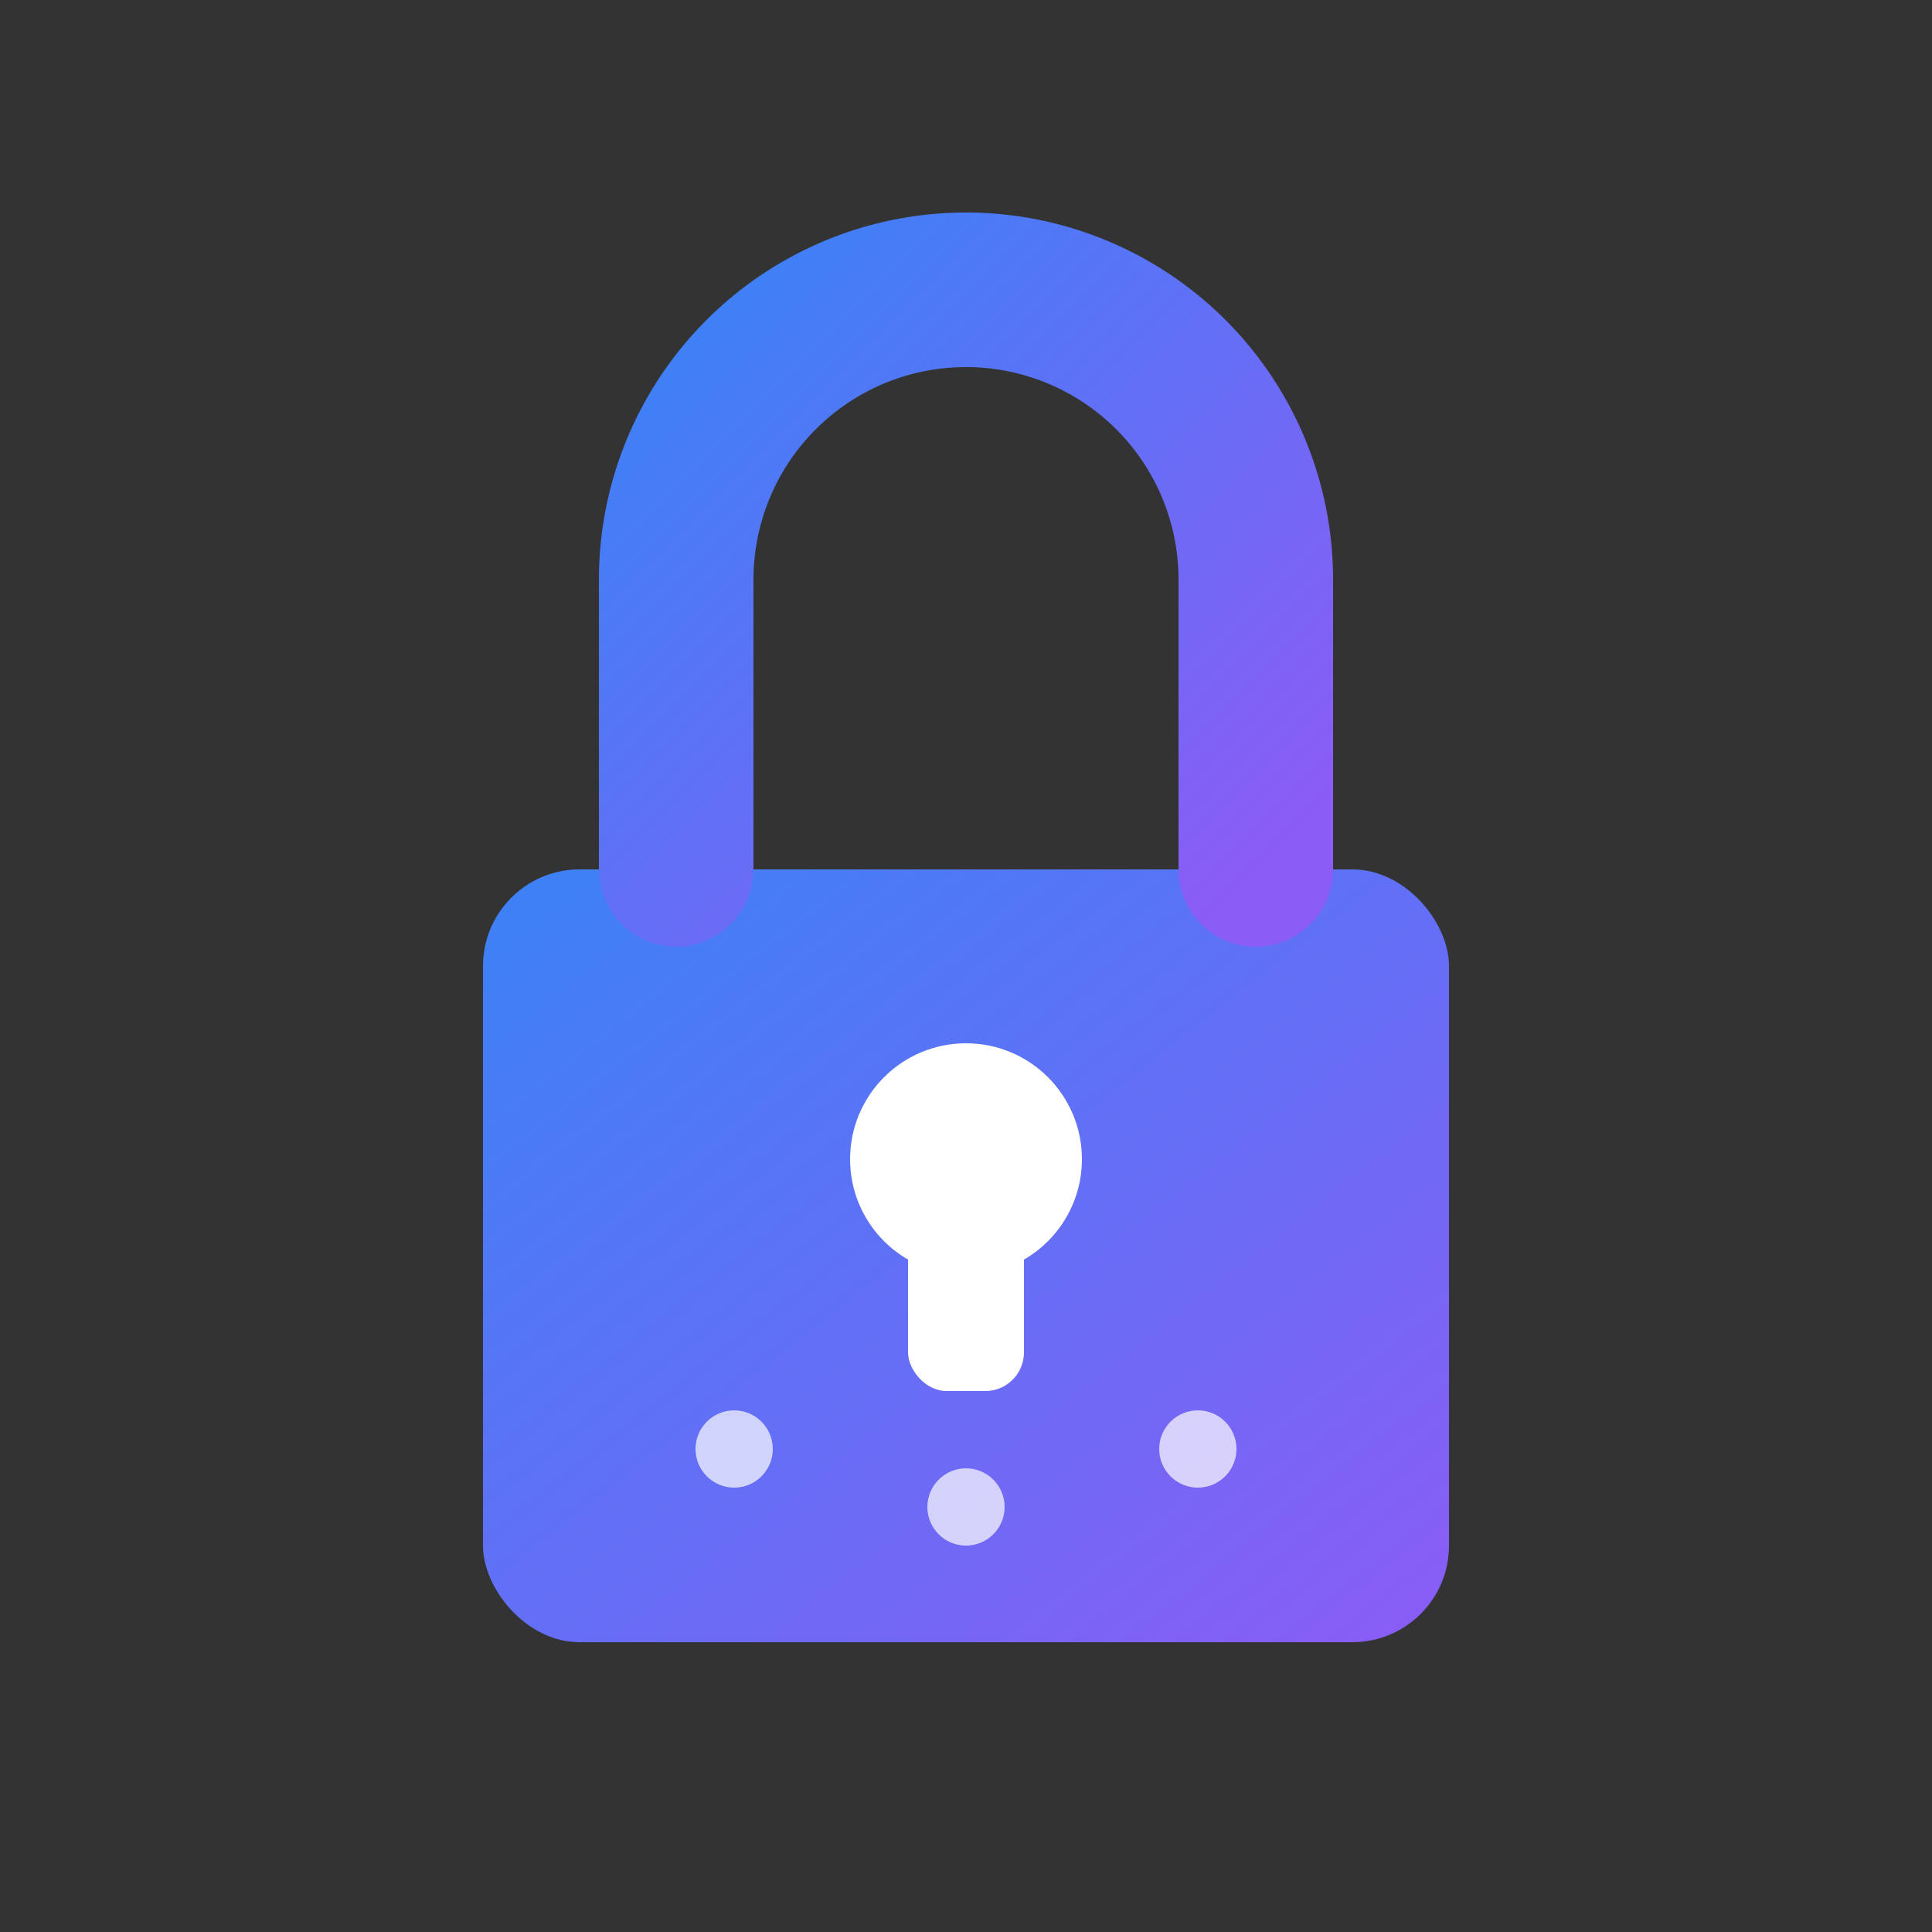
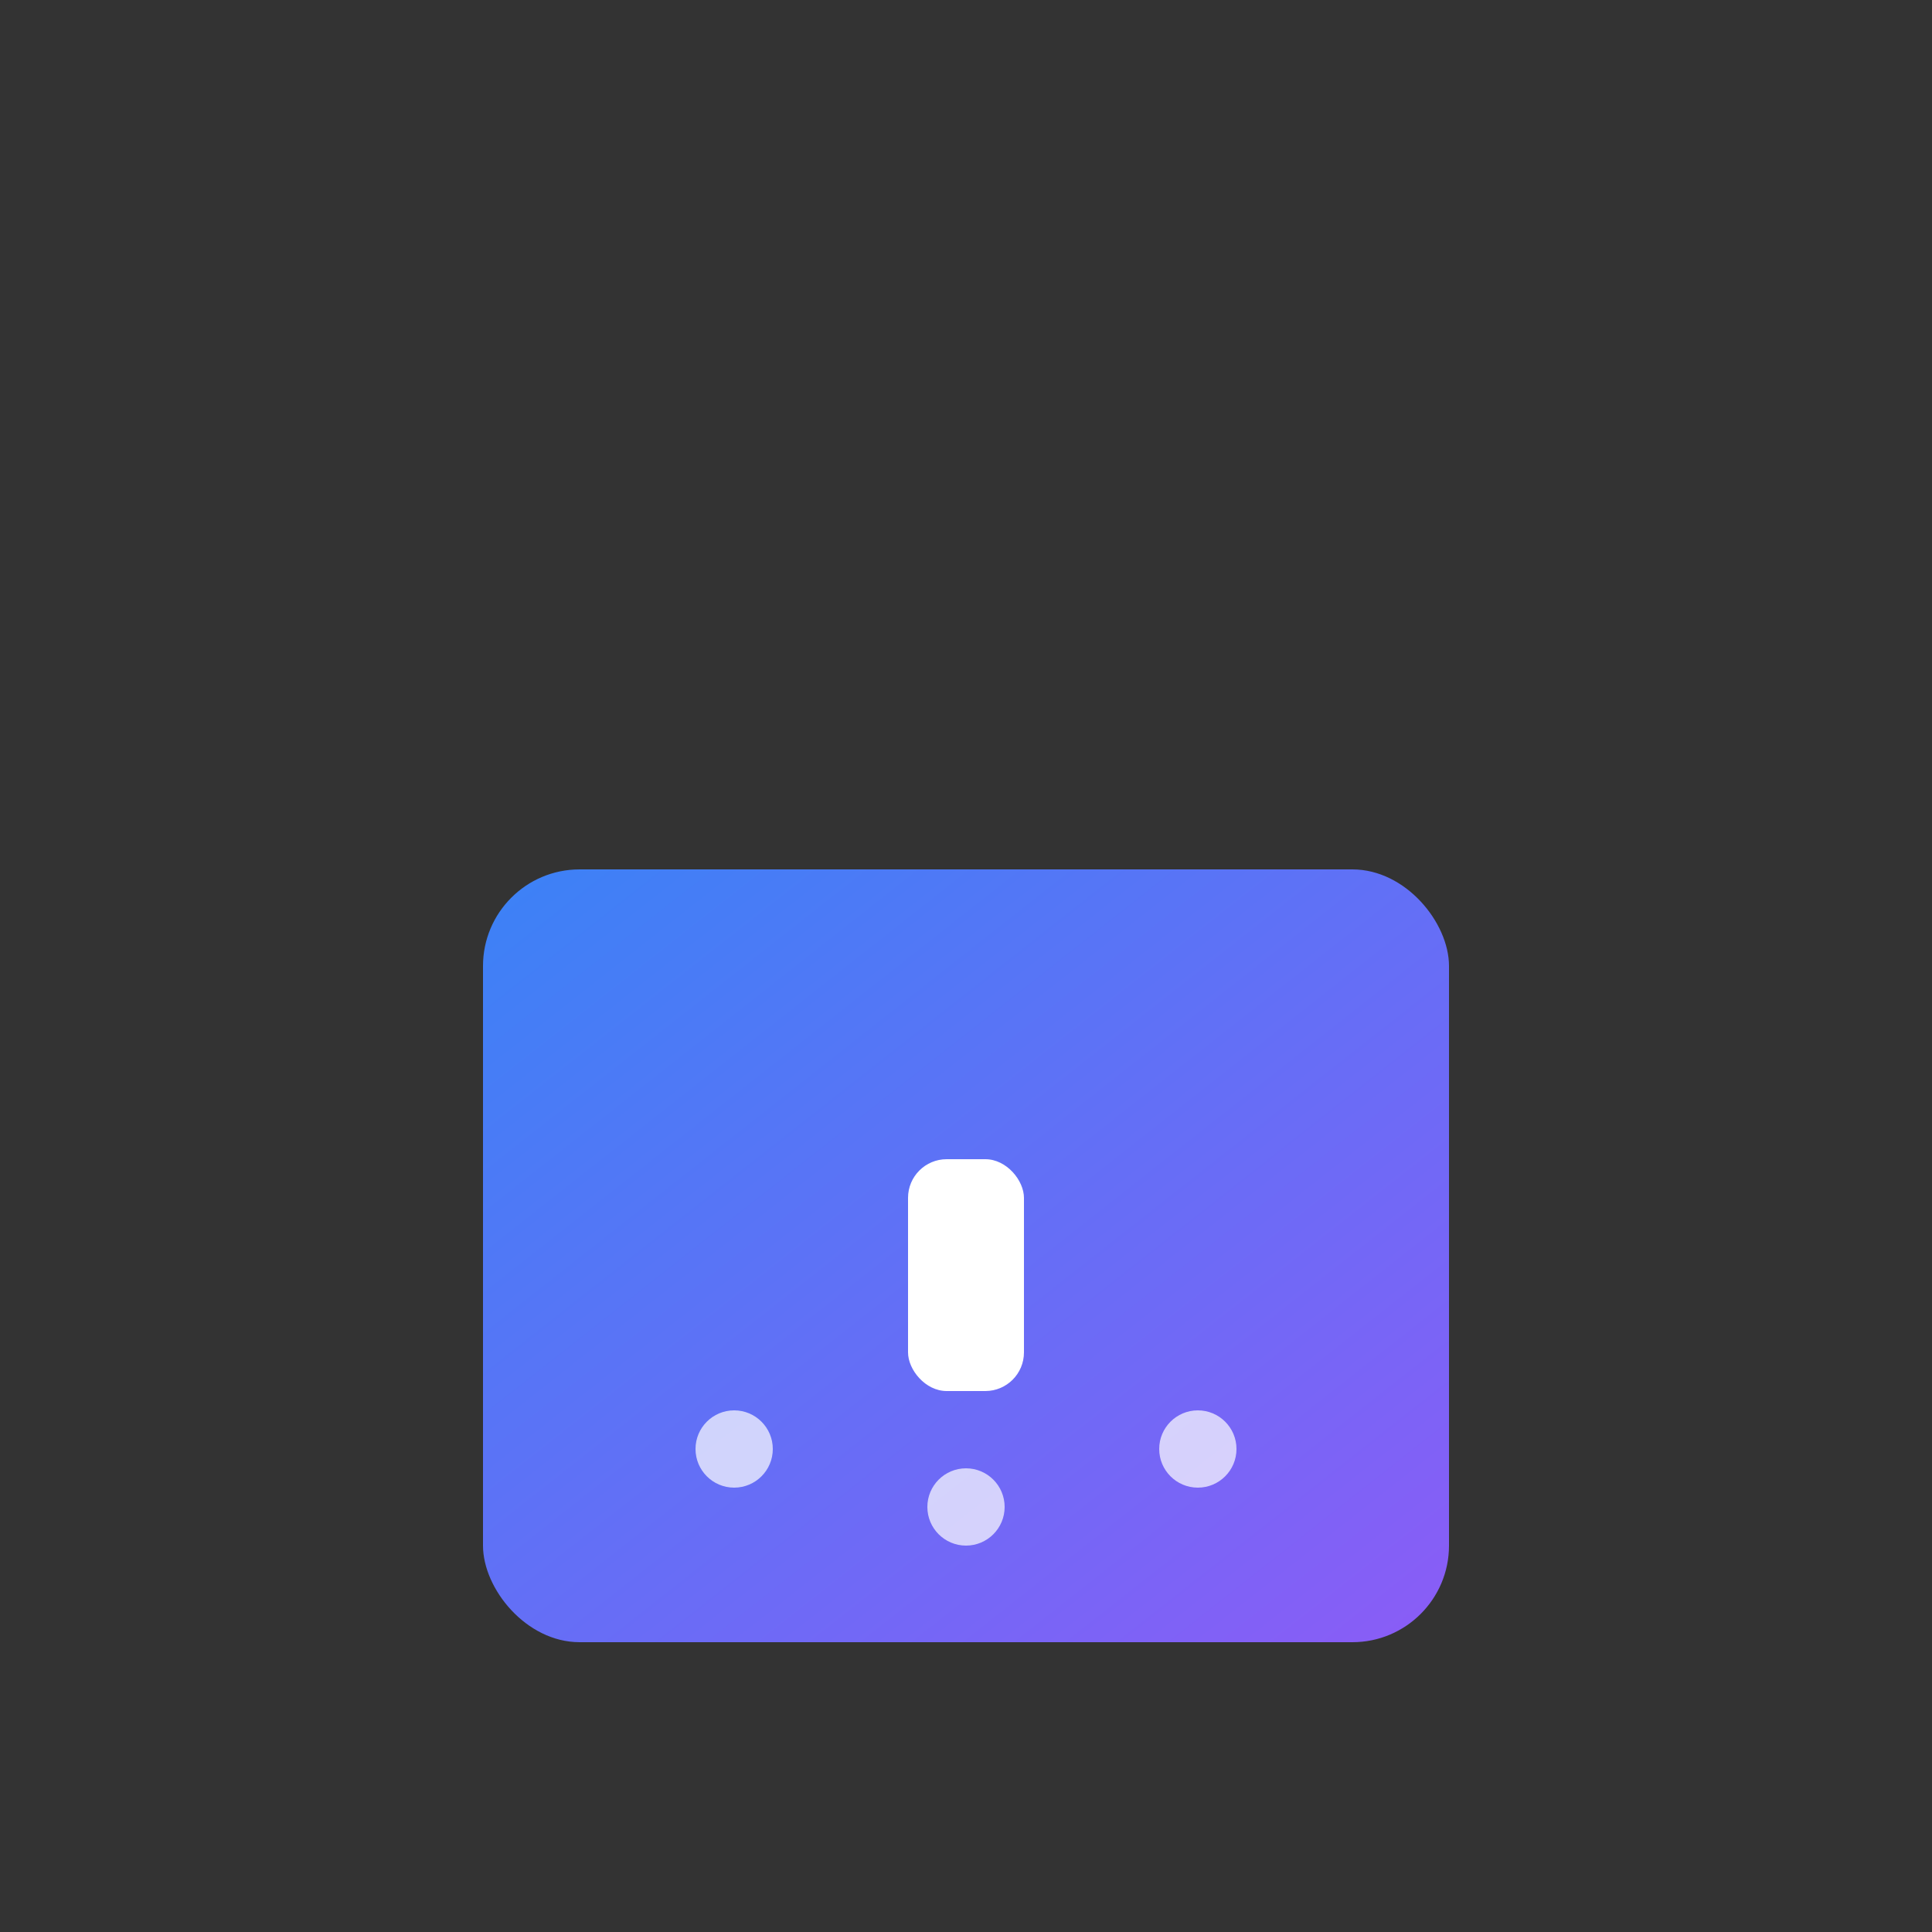
<svg xmlns="http://www.w3.org/2000/svg" viewBox="0 0 100 100">
  <rect x="0" y="0" width="100" height="100" fill="#333333" stroke="none" />
  <defs>
    <linearGradient id="grad" x1="0%" y1="0%" x2="100%" y2="100%">
      <stop offset="0%" style="stop-color:#3b82f6;stop-opacity:1" />
      <stop offset="100%" style="stop-color:#8b5cf6;stop-opacity:1" />
    </linearGradient>
  </defs>
  <rect x="25" y="45" width="50" height="40" rx="5" fill="url(#grad)" />
-   <path d="M 35 45 L 35 30 A 15 15 0 0 1 65 30 L 65 45" stroke="url(#grad)" stroke-width="8" fill="none" stroke-linecap="round" />
-   <circle cx="50" cy="60" r="6" fill="#fff" />
  <rect x="47" y="60" width="6" height="12" rx="2" fill="#fff" />
  <circle cx="38" cy="75" r="2" fill="#fff" opacity="0.7" />
  <circle cx="50" cy="78" r="2" fill="#fff" opacity="0.7" />
  <circle cx="62" cy="75" r="2" fill="#fff" opacity="0.7" />
</svg>